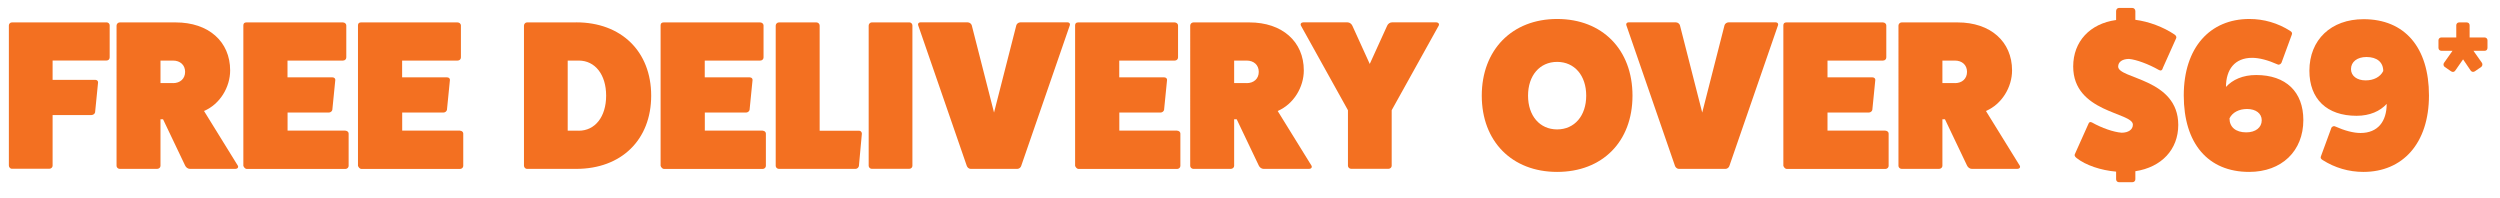
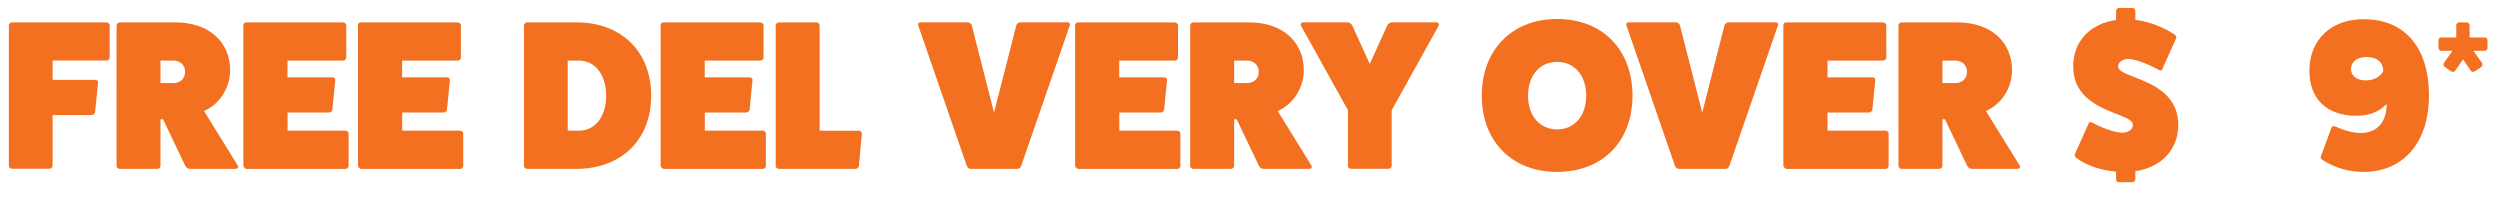
<svg xmlns="http://www.w3.org/2000/svg" id="Layer_1" data-name="Layer 1" viewBox="0 0 363.57 28.79">
  <defs>
    <style>
      .cls-1 {
        fill: #f37021;
      }
    </style>
  </defs>
  <path class="cls-1" d="M15.49,3.25c.28,0,.46.22.46.43v4.66c0,.28-.19.46-.46.46h-7.84v2.81h6.21c.28,0,.43.22.4.4l-.43,4.32c-.03.19-.25.4-.53.4h-5.65v7.38c0,.22-.22.43-.46.43H1.72c-.25,0-.43-.25-.43-.46V3.69c0-.22.19-.43.43-.43h13.77Z" />
  <path class="cls-1" d="M34.58,24.07c.15.28-.06.49-.34.49h-6.61c-.31,0-.59-.22-.71-.49l-3.21-6.73h-.37v6.79c0,.22-.22.43-.49.43h-5.44c-.25,0-.46-.22-.46-.43V3.72c0-.25.22-.46.46-.46h8.15c4.76,0,7.91,2.78,7.91,6.98,0,2.44-1.48,4.91-3.8,5.9l4.91,7.94ZM25.16,12.09c1.05,0,1.76-.65,1.76-1.64s-.71-1.64-1.76-1.64h-1.82v3.27h1.82Z" />
  <path class="cls-1" d="M50.24,19.01c.25,0,.46.19.46.4v4.73c0,.22-.22.43-.46.43h-14.36c-.22,0-.43-.25-.49-.46V3.69c0-.28.15-.43.43-.43h14.05c.28,0,.49.22.49.43v4.66c0,.28-.22.46-.49.46h-8.06v2.44h6.55c.28,0,.43.22.4.4l-.43,4.32c-.03.19-.25.4-.52.4h-5.99v2.62h8.43Z" />
  <path class="cls-1" d="M66.91,19.01c.25,0,.46.19.46.4v4.73c0,.22-.22.43-.46.43h-14.36c-.22,0-.43-.25-.49-.46V3.69c0-.28.15-.43.43-.43h14.05c.28,0,.49.22.49.43v4.66c0,.28-.22.46-.49.46h-8.06v2.44h6.55c.28,0,.43.22.4.4l-.43,4.32c-.03.19-.25.4-.52.4h-5.99v2.62h8.43Z" />
  <path class="cls-1" d="M83.8,3.25c6.55,0,10.9,4.23,10.9,10.66s-4.35,10.65-10.9,10.65h-7.17c-.22,0-.43-.22-.43-.46V3.72c0-.25.22-.46.43-.46h7.17ZM84.17,19.01c2.38,0,3.98-2.04,3.98-5.1s-1.61-5.1-3.98-5.1h-1.61v10.19h1.61Z" />
  <path class="cls-1" d="M110.92,19.01c.25,0,.46.19.46.4v4.73c0,.22-.22.43-.46.43h-14.36c-.22,0-.43-.25-.49-.46V3.69c0-.28.15-.43.43-.43h14.05c.28,0,.49.22.49.43v4.66c0,.28-.22.46-.49.46h-8.06v2.44h6.55c.28,0,.43.22.4.4l-.43,4.32c-.03.19-.25.4-.52.4h-5.99v2.62h8.43Z" />
  <path class="cls-1" d="M124.94,19.01c.22,0,.4.19.4.43l-.43,4.69c-.03.22-.25.43-.49.43h-11.15c-.25,0-.46-.22-.46-.43V3.72c0-.25.22-.46.46-.46h5.47c.25,0,.46.22.46.46v15.29h5.74Z" />
-   <path class="cls-1" d="M132.23,3.25c.28,0,.46.22.46.46v20.41c0,.22-.19.43-.46.43h-5.47c-.22,0-.43-.22-.43-.43V3.72c0-.25.22-.46.43-.46h5.47Z" />
  <path class="cls-1" d="M155.27,3.25c.25,0,.4.22.31.43l-7.07,20.45c-.06.22-.31.43-.56.43h-6.79c-.25,0-.49-.22-.56-.43l-7.07-20.45c-.09-.22.06-.43.31-.43h6.89c.28,0,.53.22.59.43l3.24,12.69,3.24-12.69c.06-.22.31-.43.59-.43h6.89Z" />
  <path class="cls-1" d="M171.2,19.01c.25,0,.46.19.46.4v4.73c0,.22-.22.43-.46.43h-14.36c-.22,0-.43-.25-.49-.46V3.69c0-.28.15-.43.43-.43h14.05c.28,0,.49.22.49.43v4.66c0,.28-.22.46-.49.46h-8.06v2.44h6.55c.28,0,.43.22.4.4l-.43,4.32c-.03.19-.25.4-.52.4h-5.99v2.62h8.43Z" />
  <path class="cls-1" d="M190.72,24.07c.15.28-.06.49-.34.49h-6.61c-.31,0-.59-.22-.71-.49l-3.21-6.73h-.37v6.79c0,.22-.22.43-.49.43h-5.44c-.25,0-.46-.22-.46-.43V3.72c0-.25.22-.46.46-.46h8.15c4.76,0,7.91,2.78,7.91,6.98,0,2.44-1.48,4.91-3.8,5.9l4.91,7.94ZM181.3,12.09c1.05,0,1.76-.65,1.76-1.64s-.71-1.64-1.76-1.64h-1.82v3.27h1.82Z" />
  <path class="cls-1" d="M208.88,3.25c.28,0,.49.22.34.49l-6.83,12.29v8.09c0,.22-.22.43-.46.43h-5.44c-.25,0-.46-.22-.46-.43v-8.09l-6.83-12.29c-.15-.28.06-.49.34-.49h6.42c.31,0,.59.22.71.49l2.53,5.56,2.53-5.56c.12-.28.4-.49.71-.49h6.42Z" />
  <path class="cls-1" d="M226.45,25c-6.58,0-10.96-4.45-10.96-11.09s4.39-11.15,10.96-11.15,10.96,4.45,10.96,11.15-4.39,11.09-10.96,11.09ZM226.45,9c-2.53,0-4.23,1.98-4.23,4.91s1.7,4.91,4.23,4.91,4.23-1.98,4.23-4.91-1.7-4.91-4.23-4.91Z" />
  <path class="cls-1" d="M258.26,3.25c.25,0,.4.22.31.43l-7.07,20.45c-.06.22-.31.43-.56.43h-6.79c-.25,0-.49-.22-.56-.43l-7.07-20.45c-.09-.22.06-.43.31-.43h6.89c.28,0,.53.22.59.43l3.24,12.69,3.24-12.69c.06-.22.31-.43.59-.43h6.89Z" />
  <path class="cls-1" d="M274.2,19.01c.25,0,.46.19.46.4v4.73c0,.22-.22.43-.46.43h-14.36c-.22,0-.43-.25-.49-.46V3.69c0-.28.15-.43.43-.43h14.05c.28,0,.49.22.49.43v4.66c0,.28-.22.46-.49.46h-8.06v2.44h6.55c.28,0,.43.22.4.4l-.43,4.32c-.03.19-.25.4-.53.4h-5.99v2.62h8.43Z" />
  <path class="cls-1" d="M293.72,24.07c.16.28-.06.49-.34.49h-6.61c-.31,0-.59-.22-.71-.49l-3.21-6.73h-.37v6.79c0,.22-.22.43-.49.43h-5.44c-.25,0-.46-.22-.46-.43V3.72c0-.25.22-.46.46-.46h8.15c4.76,0,7.91,2.78,7.91,6.98,0,2.44-1.48,4.91-3.8,5.9l4.91,7.94ZM284.3,12.09c1.05,0,1.76-.65,1.76-1.64s-.71-1.64-1.76-1.64h-1.82v3.27h1.82Z" />
  <path class="cls-1" d="M314.53,9.93c-.09.31-.31.4-.56.25-1.51-.86-3.27-1.51-4.35-1.61-.96,0-1.58.43-1.58,1.11,0,1.82,8.74,1.7,8.74,8.49,0,3.58-2.44,6.15-6.24,6.73v1.17c0,.25-.19.43-.46.43h-1.91c-.25,0-.43-.19-.43-.43v-1.11c-2.22-.19-4.42-.93-5.75-1.98-.25-.19-.34-.4-.25-.56l1.95-4.35c.09-.31.31-.4.56-.25,1.42.8,3.12,1.39,4.29,1.48.99,0,1.64-.46,1.64-1.17,0-1.82-8.68-1.73-8.68-8.46,0-3.64,2.44-6.24,6.24-6.76v-1.3c0-.25.18-.46.43-.46h1.91c.28,0,.46.22.46.46v1.27c1.95.25,4.08,1.05,5.68,2.13.25.15.34.4.25.56l-1.95,4.35Z" />
-   <path class="cls-1" d="M331.79,9.12c-.06.15-.31.37-.56.25-1.39-.62-2.66-.96-3.71-.96-2.53,0-3.8,1.7-3.8,4.23.96-1.05,2.44-1.73,4.39-1.73,4.32,0,6.86,2.44,6.86,6.55,0,4.51-3.15,7.54-7.88,7.54-5.99,0-9.51-4.14-9.51-11.12s3.83-11.12,9.54-11.12c2.1,0,4.14.59,5.93,1.73.22.15.34.28.25.53l-1.51,4.11ZM324.23,17.21c0,1.27.9,2.04,2.44,2.04,1.36,0,2.25-.71,2.25-1.76,0-.99-.86-1.64-2.13-1.64-1.17,0-2.13.49-2.56,1.36Z" />
  <path class="cls-1" d="M339.02,18.63c.06-.15.31-.37.56-.25,1.39.62,2.66.96,3.71.96,2.53,0,3.8-1.7,3.8-4.23-.96,1.05-2.44,1.73-4.38,1.73-4.32,0-6.86-2.44-6.86-6.55,0-4.51,3.15-7.5,7.88-7.5,5.99,0,9.51,4.11,9.51,11.09s-3.83,11.12-9.54,11.12c-2.1,0-4.14-.59-5.93-1.73-.22-.15-.34-.28-.25-.52l1.51-4.11ZM346.59,10.33c0-1.27-.9-2.04-2.44-2.04-1.36,0-2.25.71-2.25,1.76,0,.99.87,1.64,2.13,1.64,1.17,0,2.13-.49,2.56-1.36Z" />
  <path class="cls-1" d="M361.35,5.45c.22,0,.4.19.4.4v1.11c0,.25-.15.43-.43.43h-1.61l1.24,1.76c.12.19.06.46-.12.59l-.9.62c-.22.15-.46.12-.62-.09l-1.11-1.64-1.14,1.64c-.15.22-.4.25-.62.09l-.9-.62c-.19-.12-.25-.4-.12-.59l1.24-1.76h-1.61c-.25,0-.43-.19-.43-.43v-1.11c0-.22.19-.4.4-.4h2.19v-1.79c0-.22.19-.4.4-.4h1.11c.28,0,.43.19.43.43v1.76h2.19Z" />
</svg>